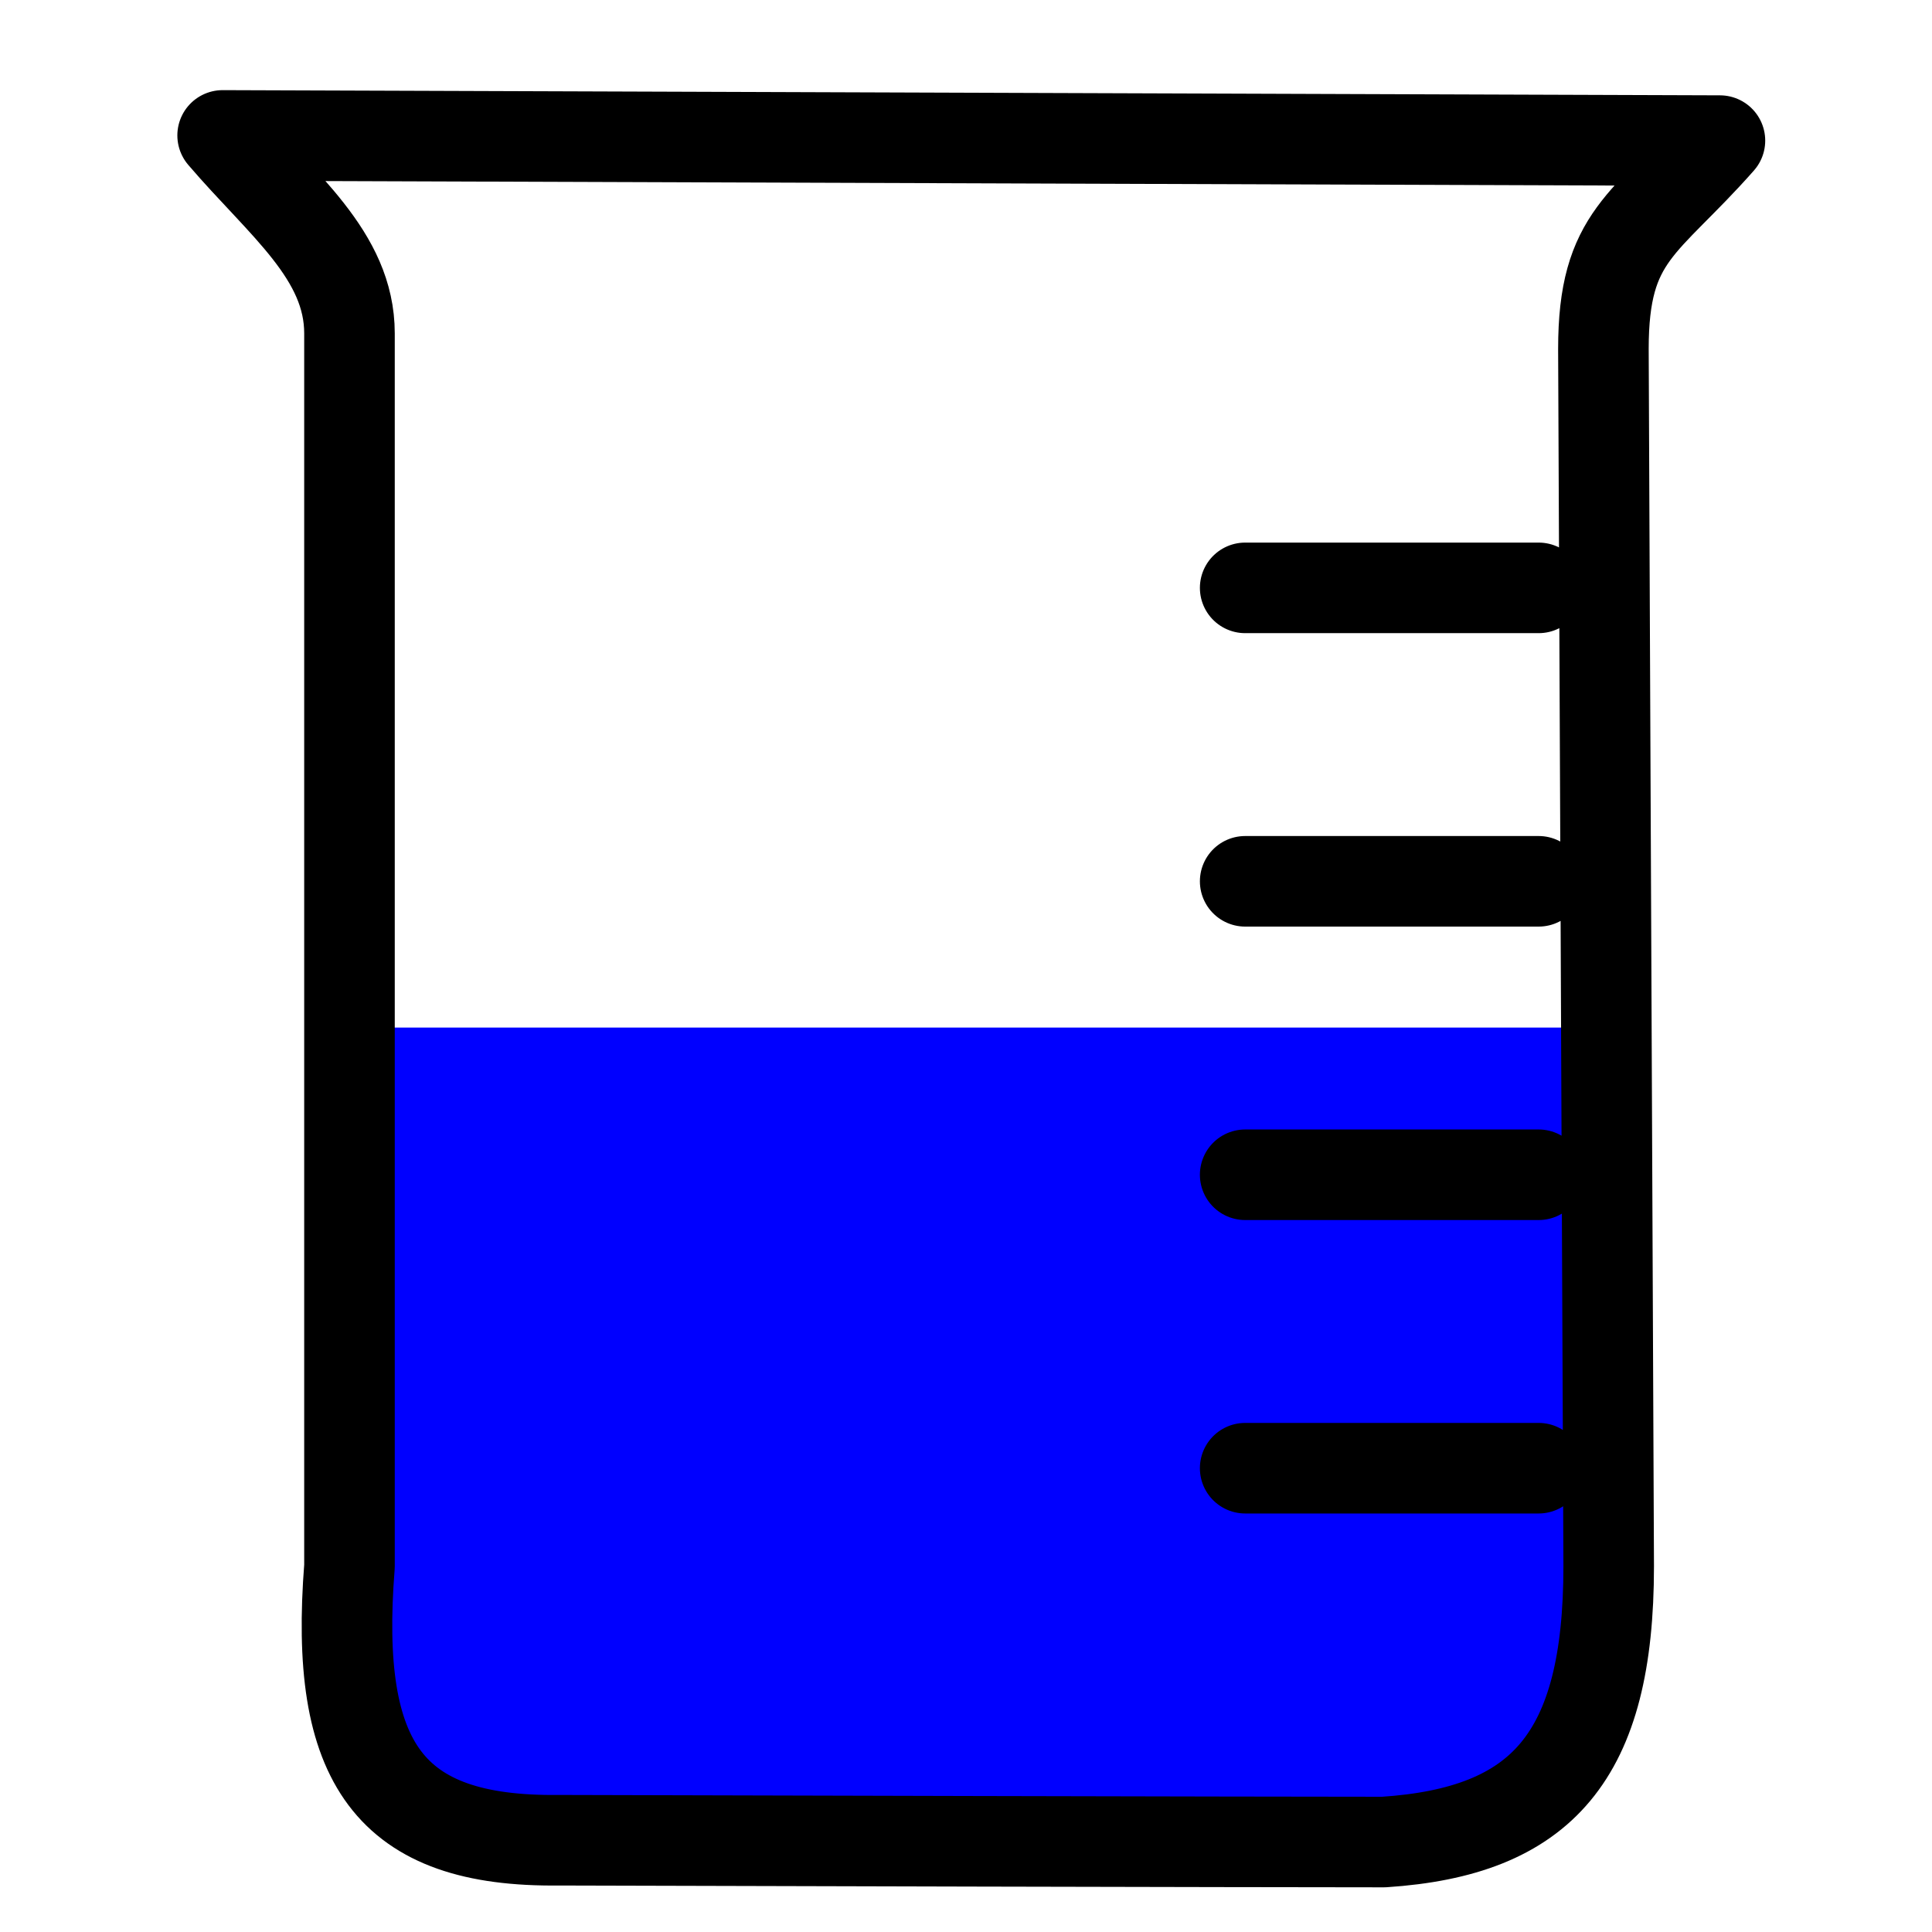
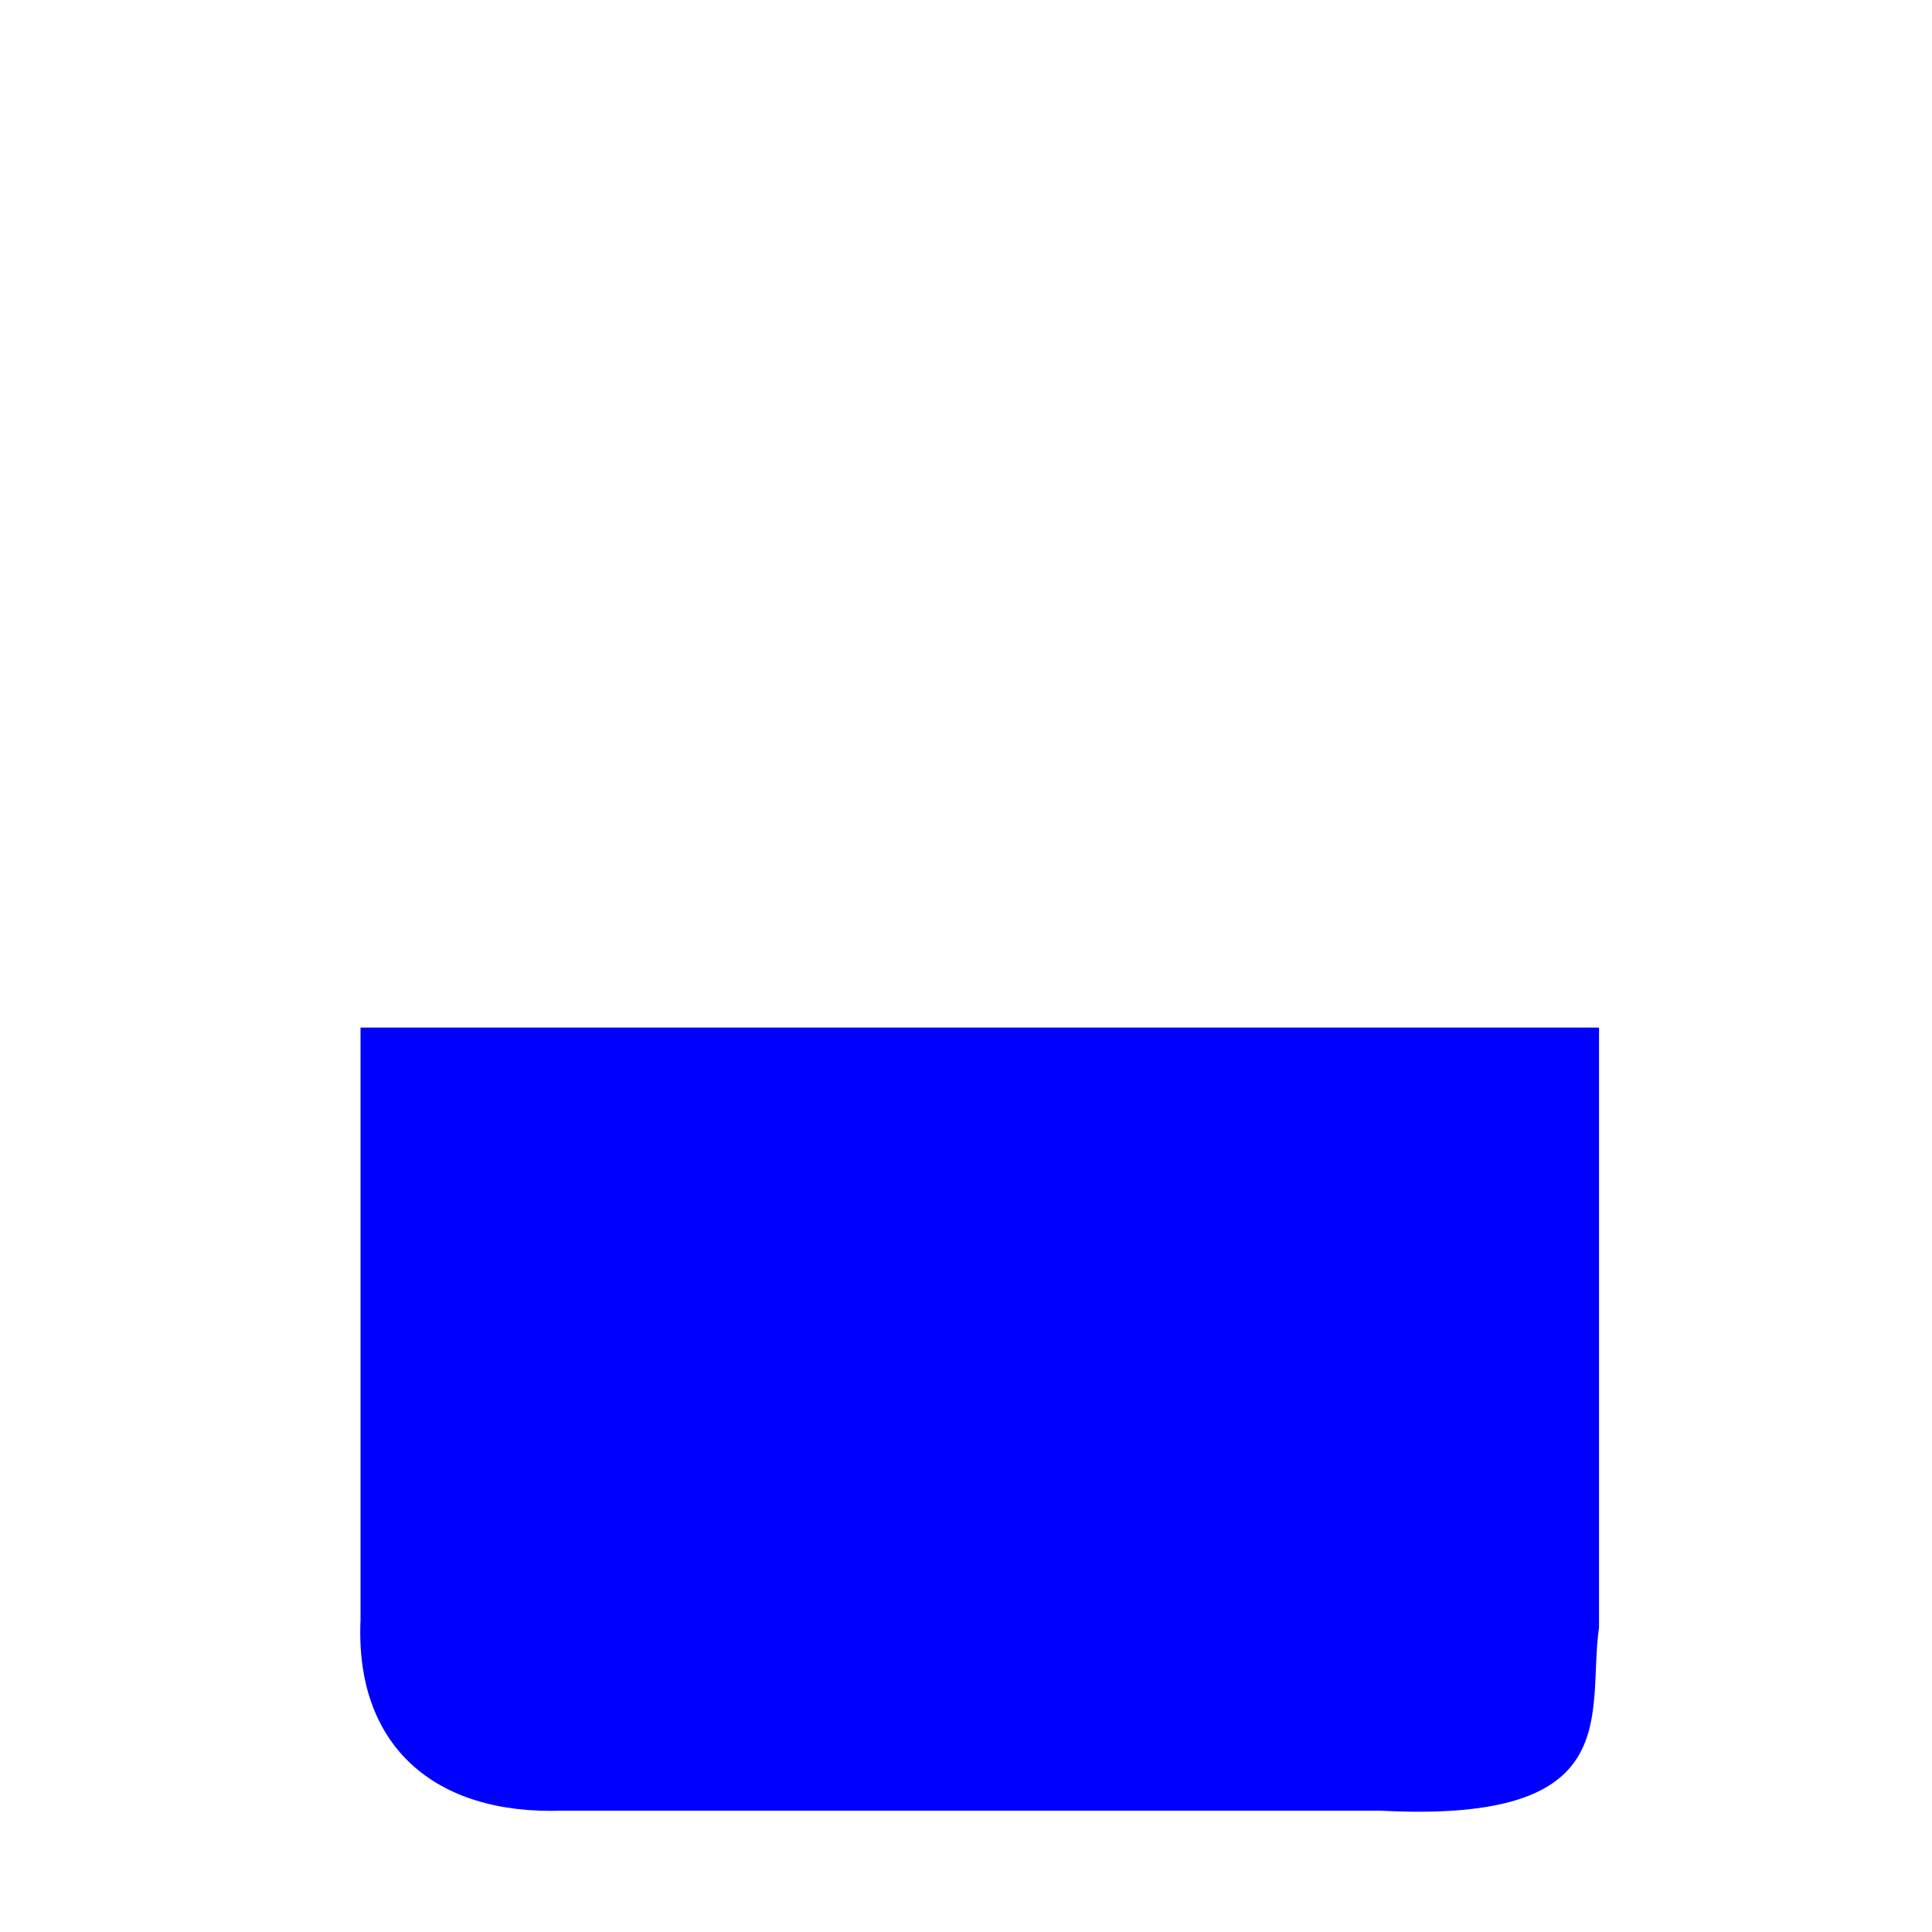
<svg xmlns="http://www.w3.org/2000/svg" viewBox="0 0 128 128" version="1.0">
  <path d="M23.886 68.078h82.054v39.732c-.82 5.75 1.96 13.02-14.511 12.15H37.284c-8.499.31-13.77-4.3-13.398-12.62V68.078z" fill-rule="evenodd" fill="#00f" />
-   <path d="M101.94 38.948H82.496M101.94 58.389H82.496M101.94 77.831H82.496M101.94 97.272H82.496M14.75 8.972l99.2.344c-4.97 5.632-7.72 6.223-7.72 13.802l.35 80.652c0 12.64-4.43 17.58-14.899 18.27-7.932 0-45.703-.09-54.651-.12-11.244.13-14.908-5.07-13.876-18.15V22.087c0-5.173-4.47-8.514-8.404-13.115z" stroke-linejoin="round" stroke="#000" stroke-linecap="round" stroke-width="6" fill="none" />
</svg>